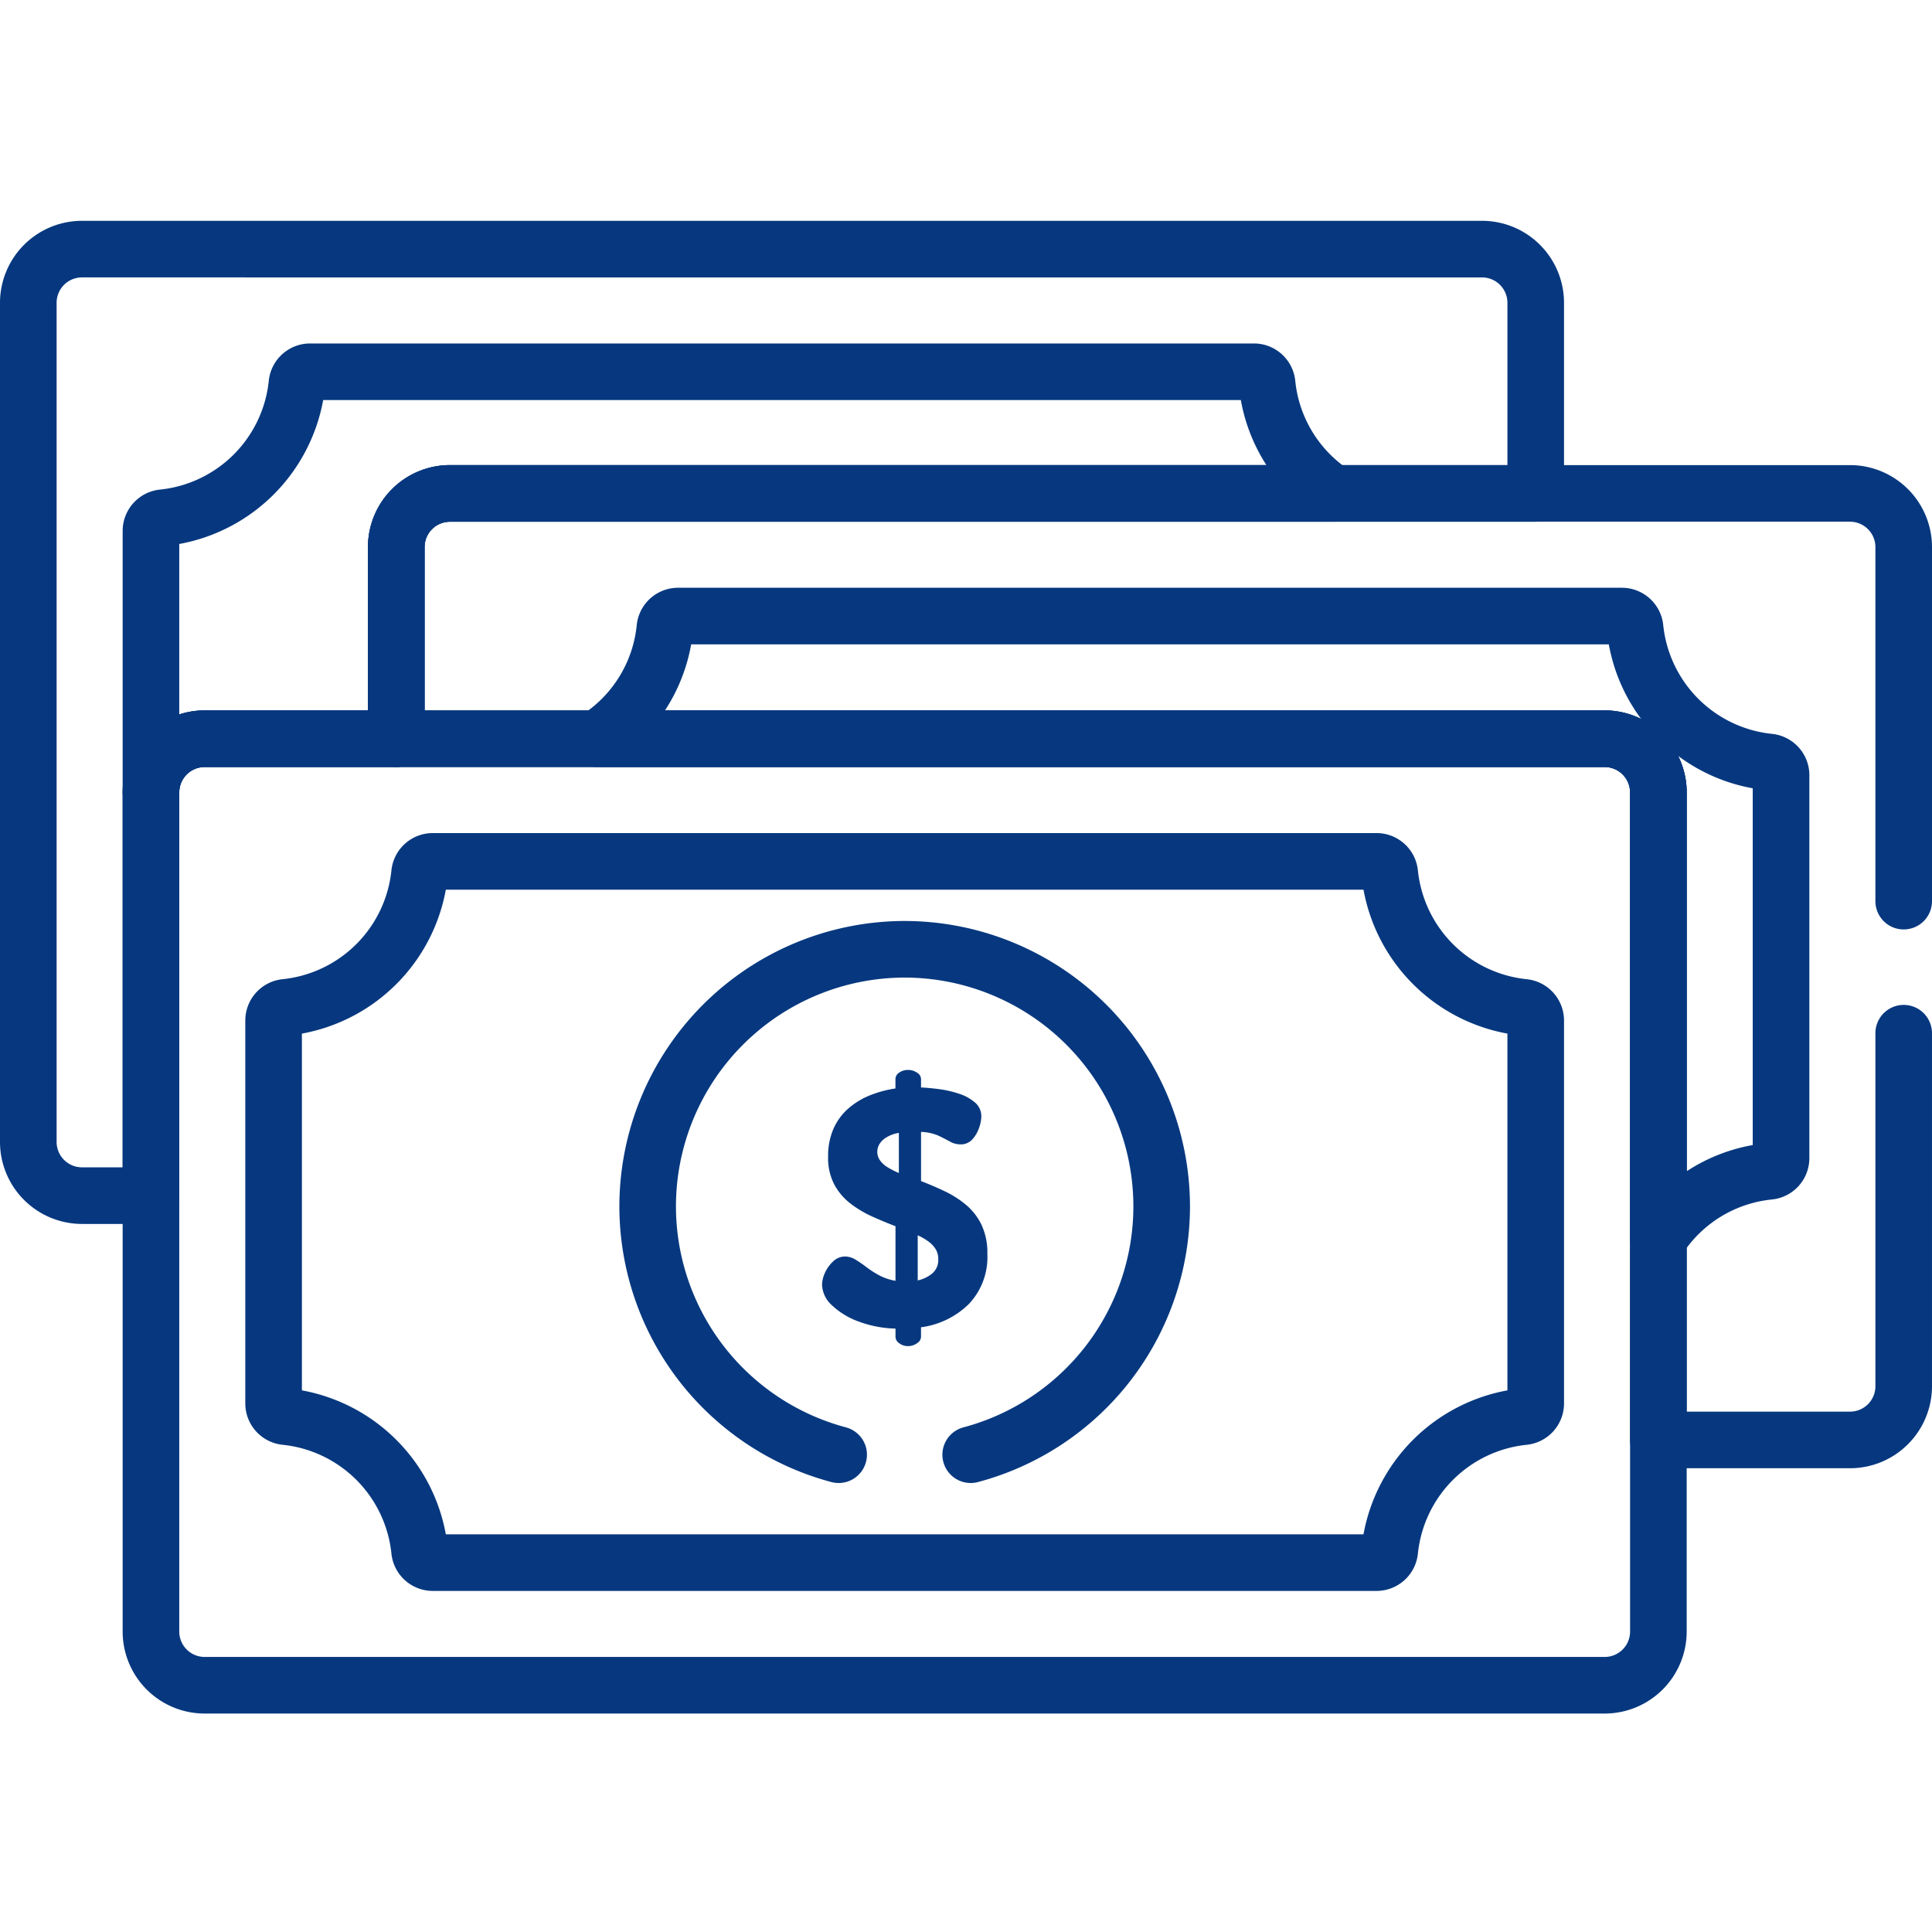
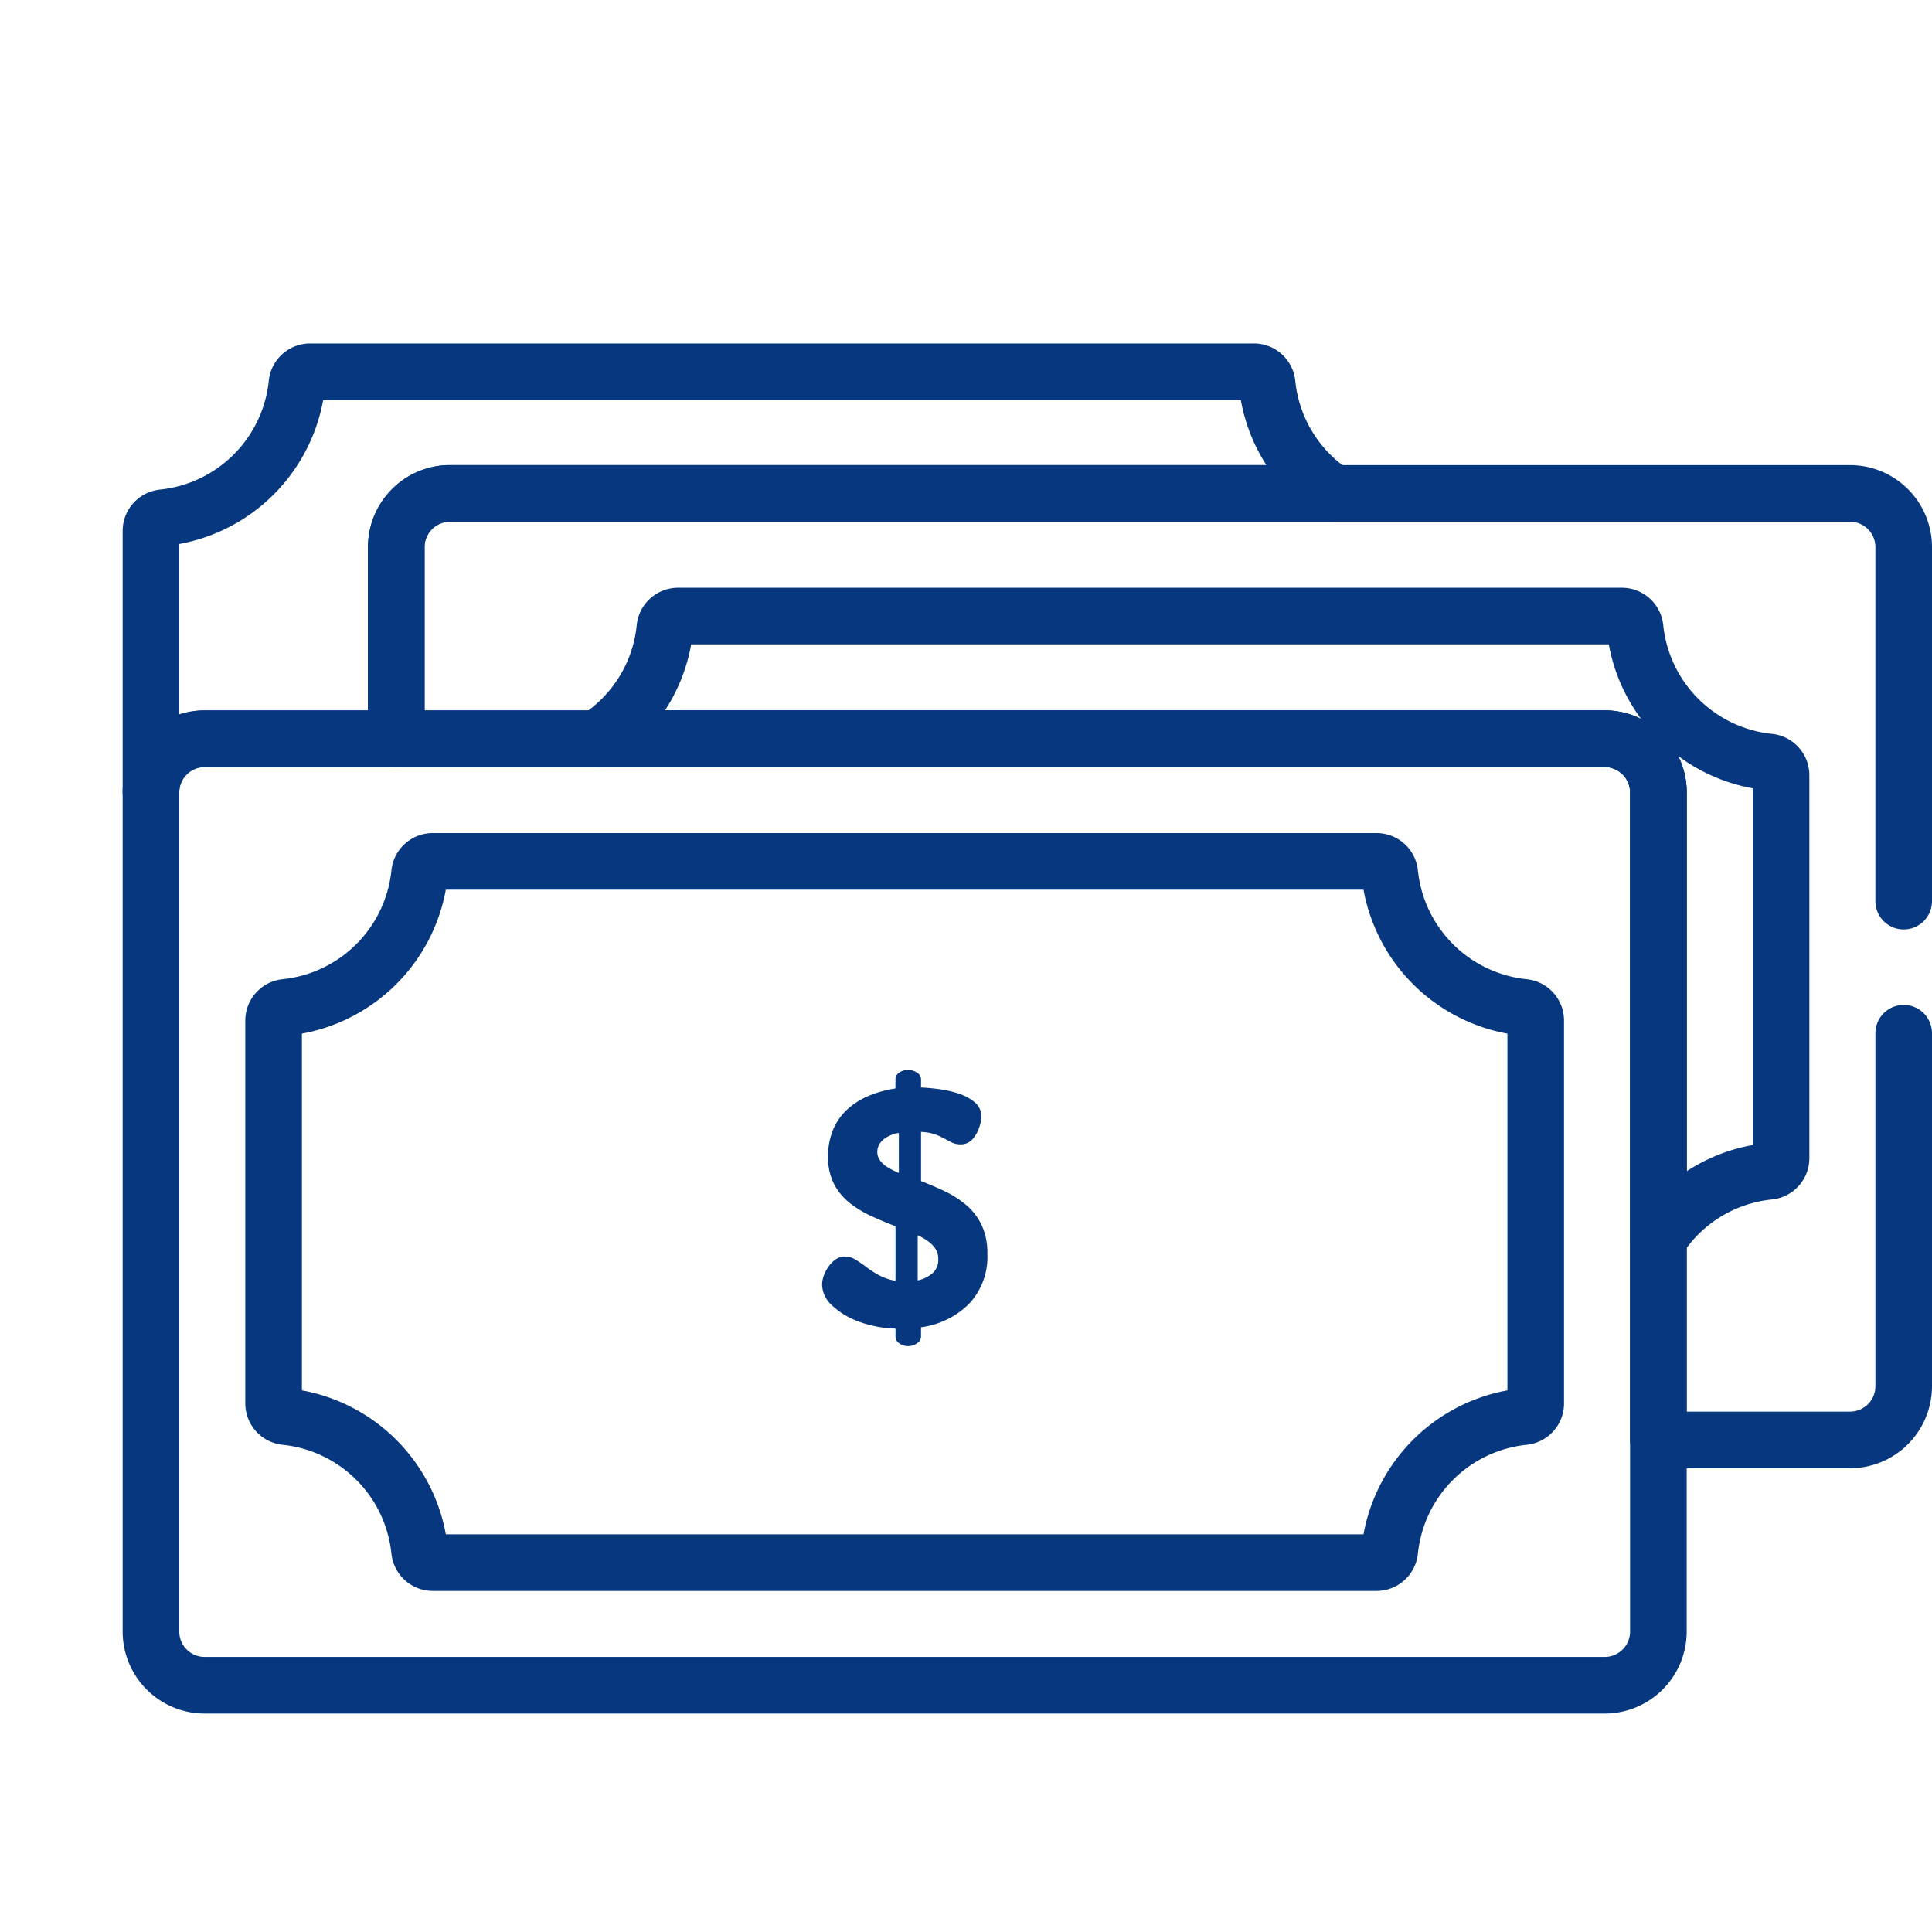
<svg xmlns="http://www.w3.org/2000/svg" width="350" height="350" viewBox="0 0 350 350">
  <defs>
    <clipPath id="clip-icon-money-v01">
      <rect width="350" height="350" />
    </clipPath>
  </defs>
  <g id="icon-money-v01" clip-path="url(#clip-icon-money-v01)">
    <g id="bills" transform="translate(-0.021 -37.621)">
      <path id="path4287" d="M-508.81-10h253.647A14.863,14.863,0,0,1-240.317,4.847V156.882a14.863,14.863,0,0,1-14.846,14.846H-508.81a14.863,14.863,0,0,1-14.846-14.846V4.847A14.863,14.863,0,0,1-508.81-10Zm253.647,171.474a4.6,4.6,0,0,0,4.591-4.591V4.847A4.6,4.6,0,0,0-255.163.255H-508.81A4.6,4.6,0,0,0-513.4,4.847V156.882a4.6,4.6,0,0,0,4.591,4.591Z" transform="translate(545.897 176.319)" fill="#07387f" />
      <path id="path4291" d="M-417.722-61.573h170.889A7.531,7.531,0,0,1-239.3-54.8a22.09,22.09,0,0,0,19.7,19.7,7.53,7.53,0,0,1,6.771,7.536V41.709a7.53,7.53,0,0,1-6.771,7.537,22.09,22.09,0,0,0-19.7,19.7,7.531,7.531,0,0,1-7.537,6.772H-417.722a7.53,7.53,0,0,1-7.536-6.772,22.092,22.092,0,0,0-19.7-19.7,7.531,7.531,0,0,1-6.771-7.536V-27.568a7.53,7.53,0,0,1,6.771-7.536,22.092,22.092,0,0,0,19.7-19.7A7.53,7.53,0,0,1-417.722-61.573Zm168.566,10.255H-415.4a32.413,32.413,0,0,1-26.074,26.074V39.386A32.413,32.413,0,0,1-415.4,65.46h166.243a32.411,32.411,0,0,1,26.073-26.073V-25.245A32.411,32.411,0,0,1-249.156-51.319Z" transform="translate(496.188 250.113)" fill="#07387f" />
      <path id="path4295" d="M-404.252-61.573h170.889a7.532,7.532,0,0,1,7.536,6.769,22.091,22.091,0,0,0,19.7,19.7,7.53,7.53,0,0,1,6.772,7.536V41.71a7.532,7.532,0,0,1-6.77,7.536A21.944,21.944,0,0,0-222.4,59.2a5.127,5.127,0,0,1-5.756,2.126,5.127,5.127,0,0,1-3.672-4.917V-24.506a4.6,4.6,0,0,0-4.591-4.592H-418.956a5.127,5.127,0,0,1-4.917-3.672,5.127,5.127,0,0,1,2.127-5.757A21.944,21.944,0,0,0-411.788-54.8,7.528,7.528,0,0,1-404.252-61.573Zm168.566,10.255H-401.927a32.1,32.1,0,0,1-4.745,11.966h170.247a14.753,14.753,0,0,1,6.607,1.553A32.143,32.143,0,0,1-235.686-51.319Zm26.073,26.074a32.149,32.149,0,0,1-13.519-5.869,14.756,14.756,0,0,1,1.553,6.607V44.13a32.076,32.076,0,0,1,11.966-4.745Z" transform="translate(527.159 205.672)" fill="#07387f" />
-       <path id="path4299" d="M-25.99-20.219h-12.5A14.863,14.863,0,0,1-53.337-35.066V-187.1a14.863,14.863,0,0,1,14.846-14.846H215.156A14.863,14.863,0,0,1,230-187.1v34.539a5.127,5.127,0,0,1-5.127,5.127H28.17a4.6,4.6,0,0,0-4.591,4.591v34.722A5.127,5.127,0,0,1,18.451-103H-16.271A4.6,4.6,0,0,0-20.862-98.4v73.057A5.127,5.127,0,0,1-25.99-20.219Zm-12.5-171.474a4.6,4.6,0,0,0-4.591,4.591V-35.066a4.6,4.6,0,0,0,4.591,4.592h7.374V-98.4A14.863,14.863,0,0,1-16.271-113.25h29.6v-29.595A14.863,14.863,0,0,1,28.17-157.69H219.747V-187.1a4.6,4.6,0,0,0-4.591-4.591Z" transform="translate(53.358 279.569)" fill="#07387f" />
      <path id="path4303" d="M-370.358-14.209H-199.47a7.532,7.532,0,0,1,7.536,6.769,21.971,21.971,0,0,0,9.74,16.128,5.127,5.127,0,0,1,2.066,5.752,5.127,5.127,0,0,1-4.908,3.643H-345.077a4.6,4.6,0,0,0-4.591,4.591V57.4a5.127,5.127,0,0,1-5.127,5.127h-34.723a4.6,4.6,0,0,0-4.591,4.592,5.127,5.127,0,0,1-5.127,5.127,5.127,5.127,0,0,1-5.127-5.127V19.8a7.53,7.53,0,0,1,6.771-7.537,22.089,22.089,0,0,0,19.7-19.7A7.53,7.53,0,0,1-370.358-14.209ZM-201.794-3.955H-368.036a32.409,32.409,0,0,1-26.073,26.073V52.994a14.792,14.792,0,0,1,4.591-.726h29.6V22.674A14.863,14.863,0,0,1-345.077,7.828h147.918A32.1,32.1,0,0,1-201.794-3.955Z" transform="translate(426.604 114.051)" fill="#07387f" />
      <path id="text4307" d="M18.476-41.36a2.613,2.613,0,0,1-1.647-.519,1.448,1.448,0,0,1-.671-1.129v-1.525a20.431,20.431,0,0,1-6.681-1.281,13.858,13.858,0,0,1-4.82-2.929,5.214,5.214,0,0,1-1.8-3.722,5.34,5.34,0,0,1,.549-2.227A6.251,6.251,0,0,1,4.9-56.736,3.067,3.067,0,0,1,7-57.59a3.629,3.629,0,0,1,1.891.549A21.231,21.231,0,0,1,10.849-55.7,18.2,18.2,0,0,0,13.167-54.2a9.761,9.761,0,0,0,2.99,1.007v-9.884q-2.074-.793-4.241-1.769a19.353,19.353,0,0,1-3.966-2.38,10.8,10.8,0,0,1-2.9-3.447,10.385,10.385,0,0,1-1.1-4.973,12.308,12.308,0,0,1,.976-5.095,10.559,10.559,0,0,1,2.685-3.661,13.586,13.586,0,0,1,3.9-2.38,20.507,20.507,0,0,1,4.637-1.251v-1.708a1.413,1.413,0,0,1,.671-1.159,2.725,2.725,0,0,1,1.647-.488,2.8,2.8,0,0,1,1.586.488,1.393,1.393,0,0,1,.732,1.159v1.525q1.4.061,3.264.305a19.287,19.287,0,0,1,3.6.824,8.423,8.423,0,0,1,2.9,1.586,3.277,3.277,0,0,1,1.159,2.593,6.525,6.525,0,0,1-.4,1.983,5.9,5.9,0,0,1-1.22,2.105,2.775,2.775,0,0,1-2.166.915,3.8,3.8,0,0,1-1.861-.488q-.885-.488-2.074-1.068a8.606,8.606,0,0,0-3.2-.7v8.908q2.074.793,4.21,1.8a18.4,18.4,0,0,1,3.9,2.471,10.9,10.9,0,0,1,2.837,3.63,11.851,11.851,0,0,1,1.068,5.278,12.371,12.371,0,0,1-3.325,9.061,15.128,15.128,0,0,1-8.695,4.241v1.769a1.429,1.429,0,0,1-.732,1.129A2.689,2.689,0,0,1,18.476-41.36Zm1.708-11.9a6.113,6.113,0,0,0,2.654-1.281A3.193,3.193,0,0,0,23.906-57.1a3.432,3.432,0,0,0-.458-1.8,4.982,4.982,0,0,0-1.312-1.4,10.027,10.027,0,0,0-1.952-1.129ZM16.767-72.722v-7.261a6.363,6.363,0,0,0-2.227.793,3.716,3.716,0,0,0-1.281,1.22,2.719,2.719,0,0,0-.4,1.4,2.664,2.664,0,0,0,.488,1.556,4.576,4.576,0,0,0,1.373,1.251A14.692,14.692,0,0,0,16.767-72.722Z" transform="translate(146.091 322.84)" fill="#07387f" />
-       <path id="path4319" d="M-60.494-86.76a5.129,5.129,0,0,1-4.953-3.814,5.127,5.127,0,0,1,3.642-6.27A41.456,41.456,0,0,0-31.021-136.89a41.48,41.48,0,0,0-41.433-41.434,41.48,41.48,0,0,0-41.432,41.434A41.456,41.456,0,0,0-83.1-96.845a5.127,5.127,0,0,1,3.642,6.27,5.127,5.127,0,0,1-6.27,3.642,51.721,51.721,0,0,1-38.409-49.957,51.746,51.746,0,0,1,51.687-51.688A51.747,51.747,0,0,1-20.766-136.89a51.721,51.721,0,0,1-38.41,49.957A5.136,5.136,0,0,1-60.494-86.76Z" transform="translate(236.364 393.044)" fill="#07387f" />
      <path id="path4323" d="M-274.119,27.666h-34.722a5.127,5.127,0,0,1-5.127-5.127V-94.775a4.6,4.6,0,0,0-4.591-4.592H-537.485a5.127,5.127,0,0,1-5.127-5.127v-34.722a14.863,14.863,0,0,1,14.847-14.846h253.647a14.863,14.863,0,0,1,14.846,14.846V-75.07a5.127,5.127,0,0,1-5.127,5.127,5.127,5.127,0,0,1-5.127-5.127v-64.146a4.6,4.6,0,0,0-4.592-4.591H-527.766a4.6,4.6,0,0,0-4.592,4.591v29.595h213.8a14.863,14.863,0,0,1,14.846,14.847V17.411h29.595a4.6,4.6,0,0,0,4.592-4.592V-51.143A5.127,5.127,0,0,1-264.4-56.27a5.127,5.127,0,0,1,5.127,5.127V12.819A14.863,14.863,0,0,1-274.119,27.666Z" transform="translate(609.293 275.941)" fill="#07387f" />
    </g>
  </g>
</svg>